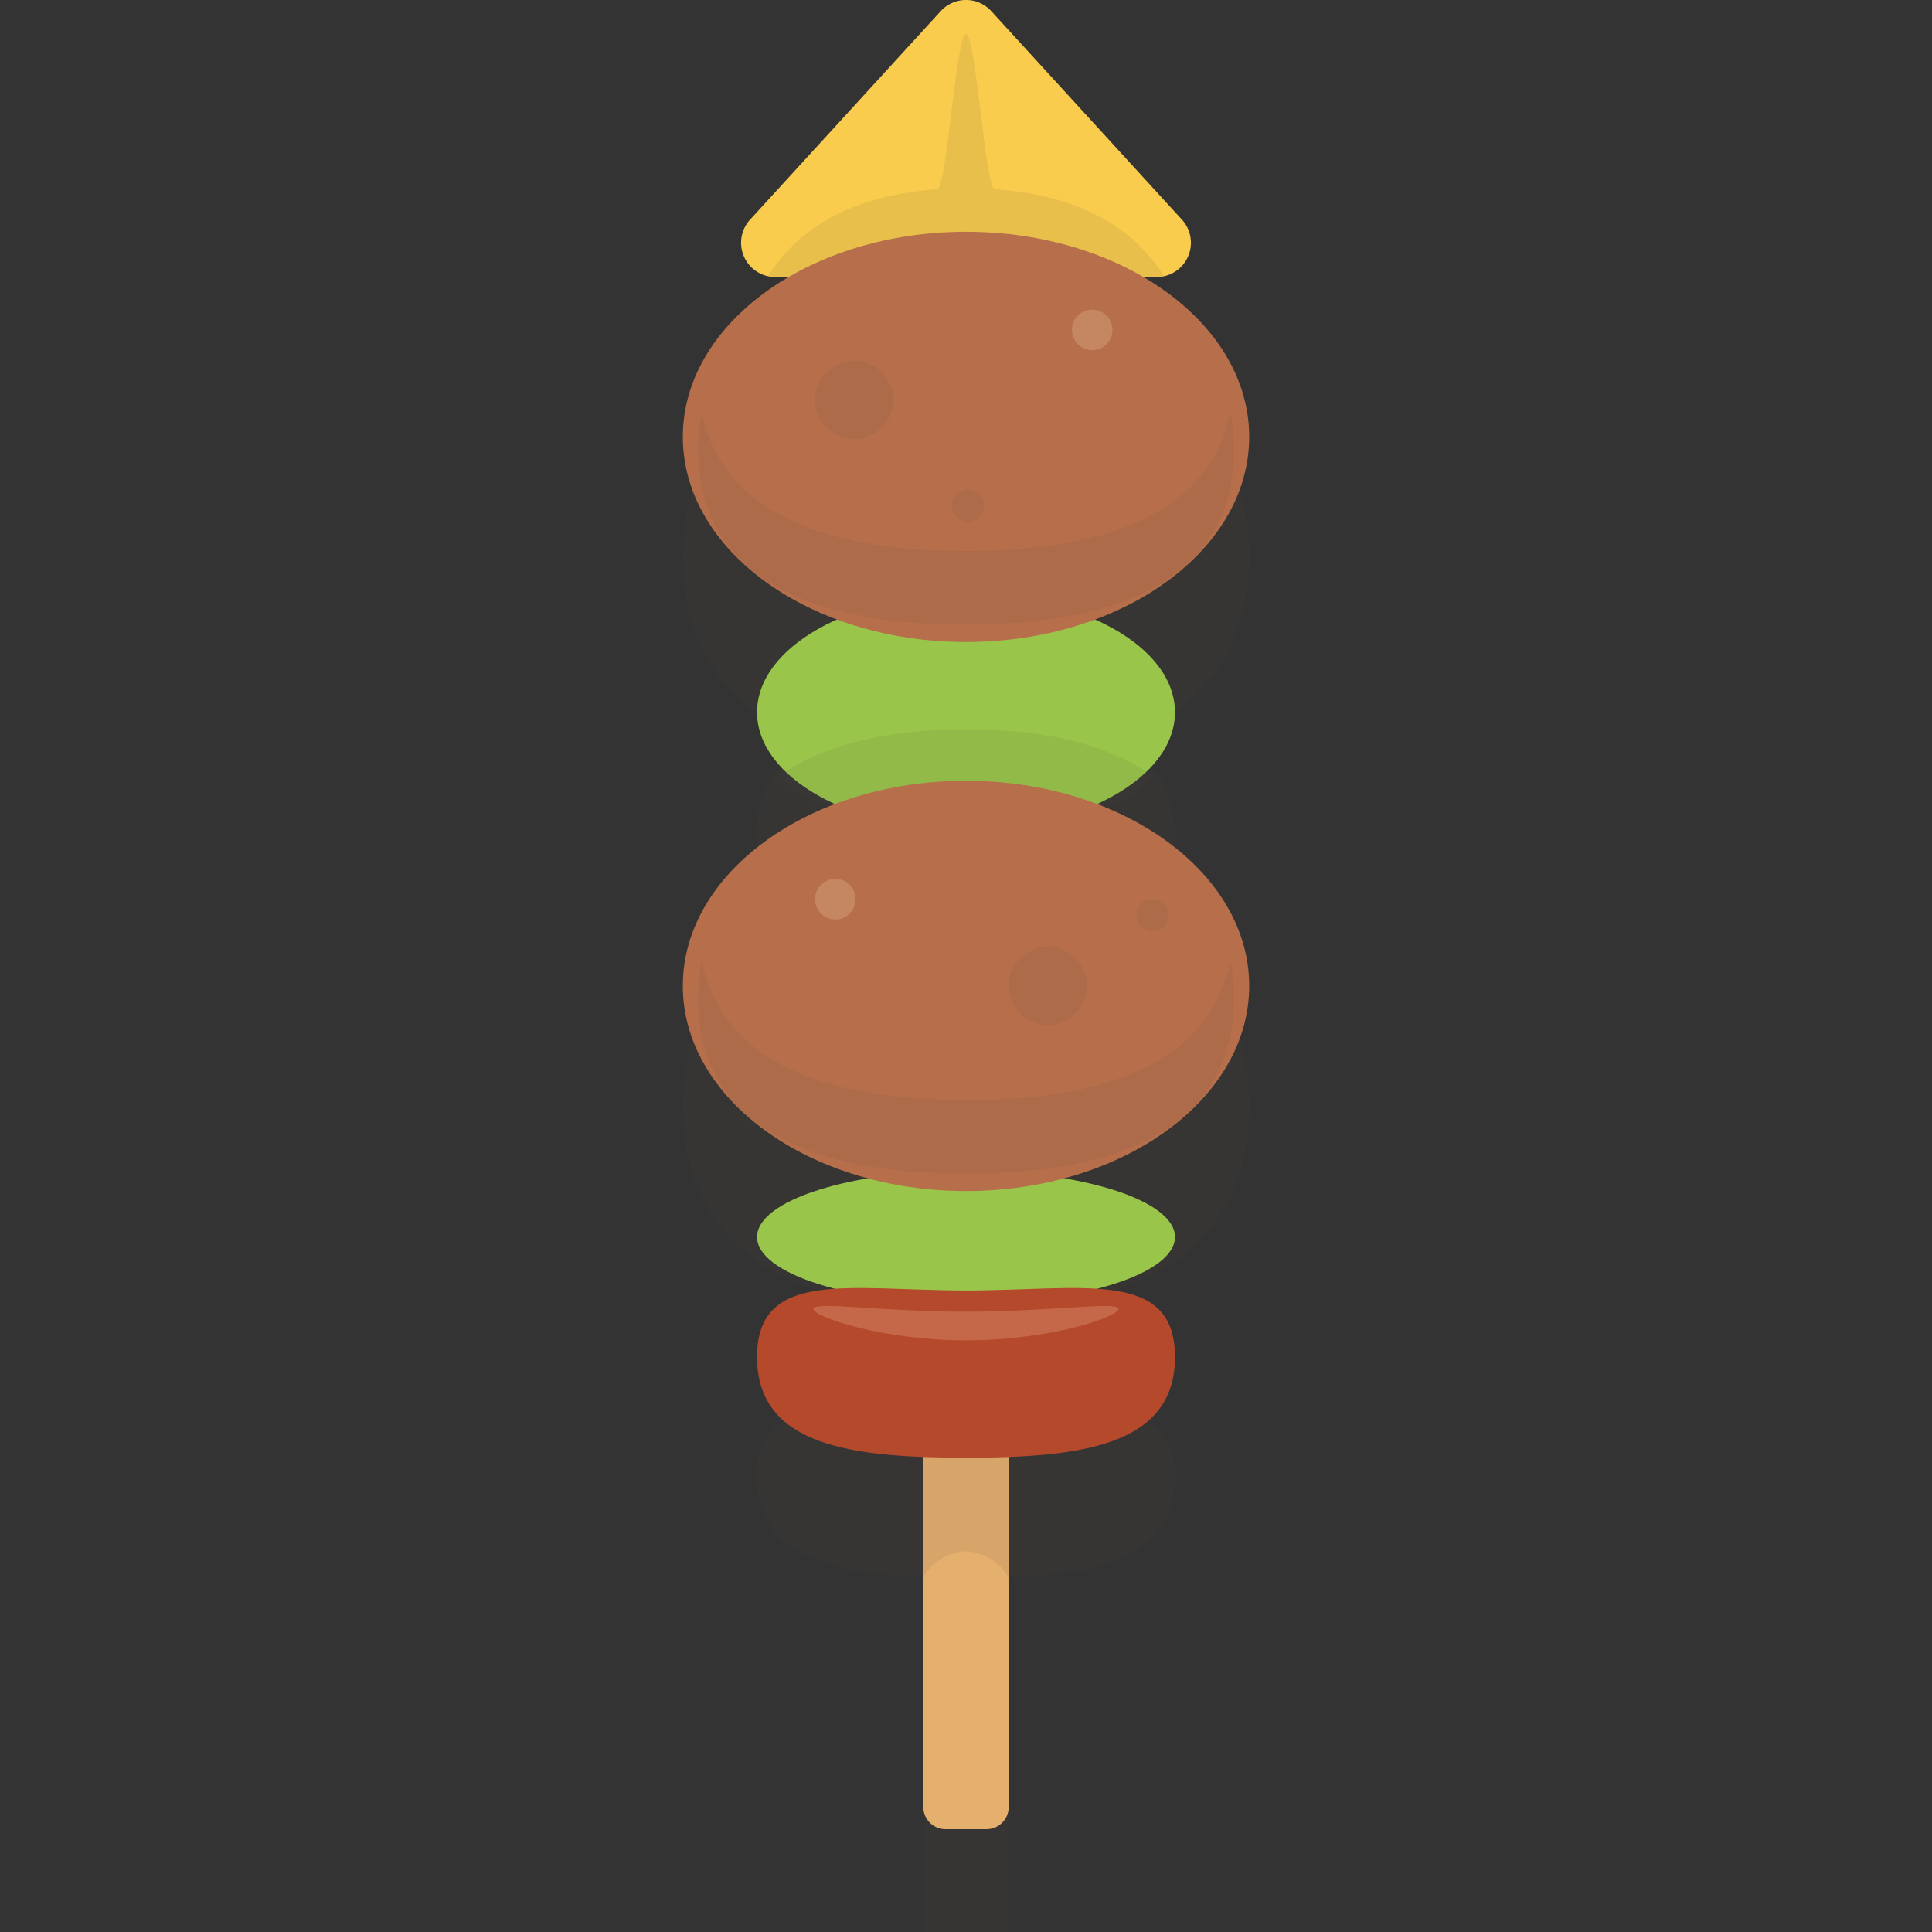
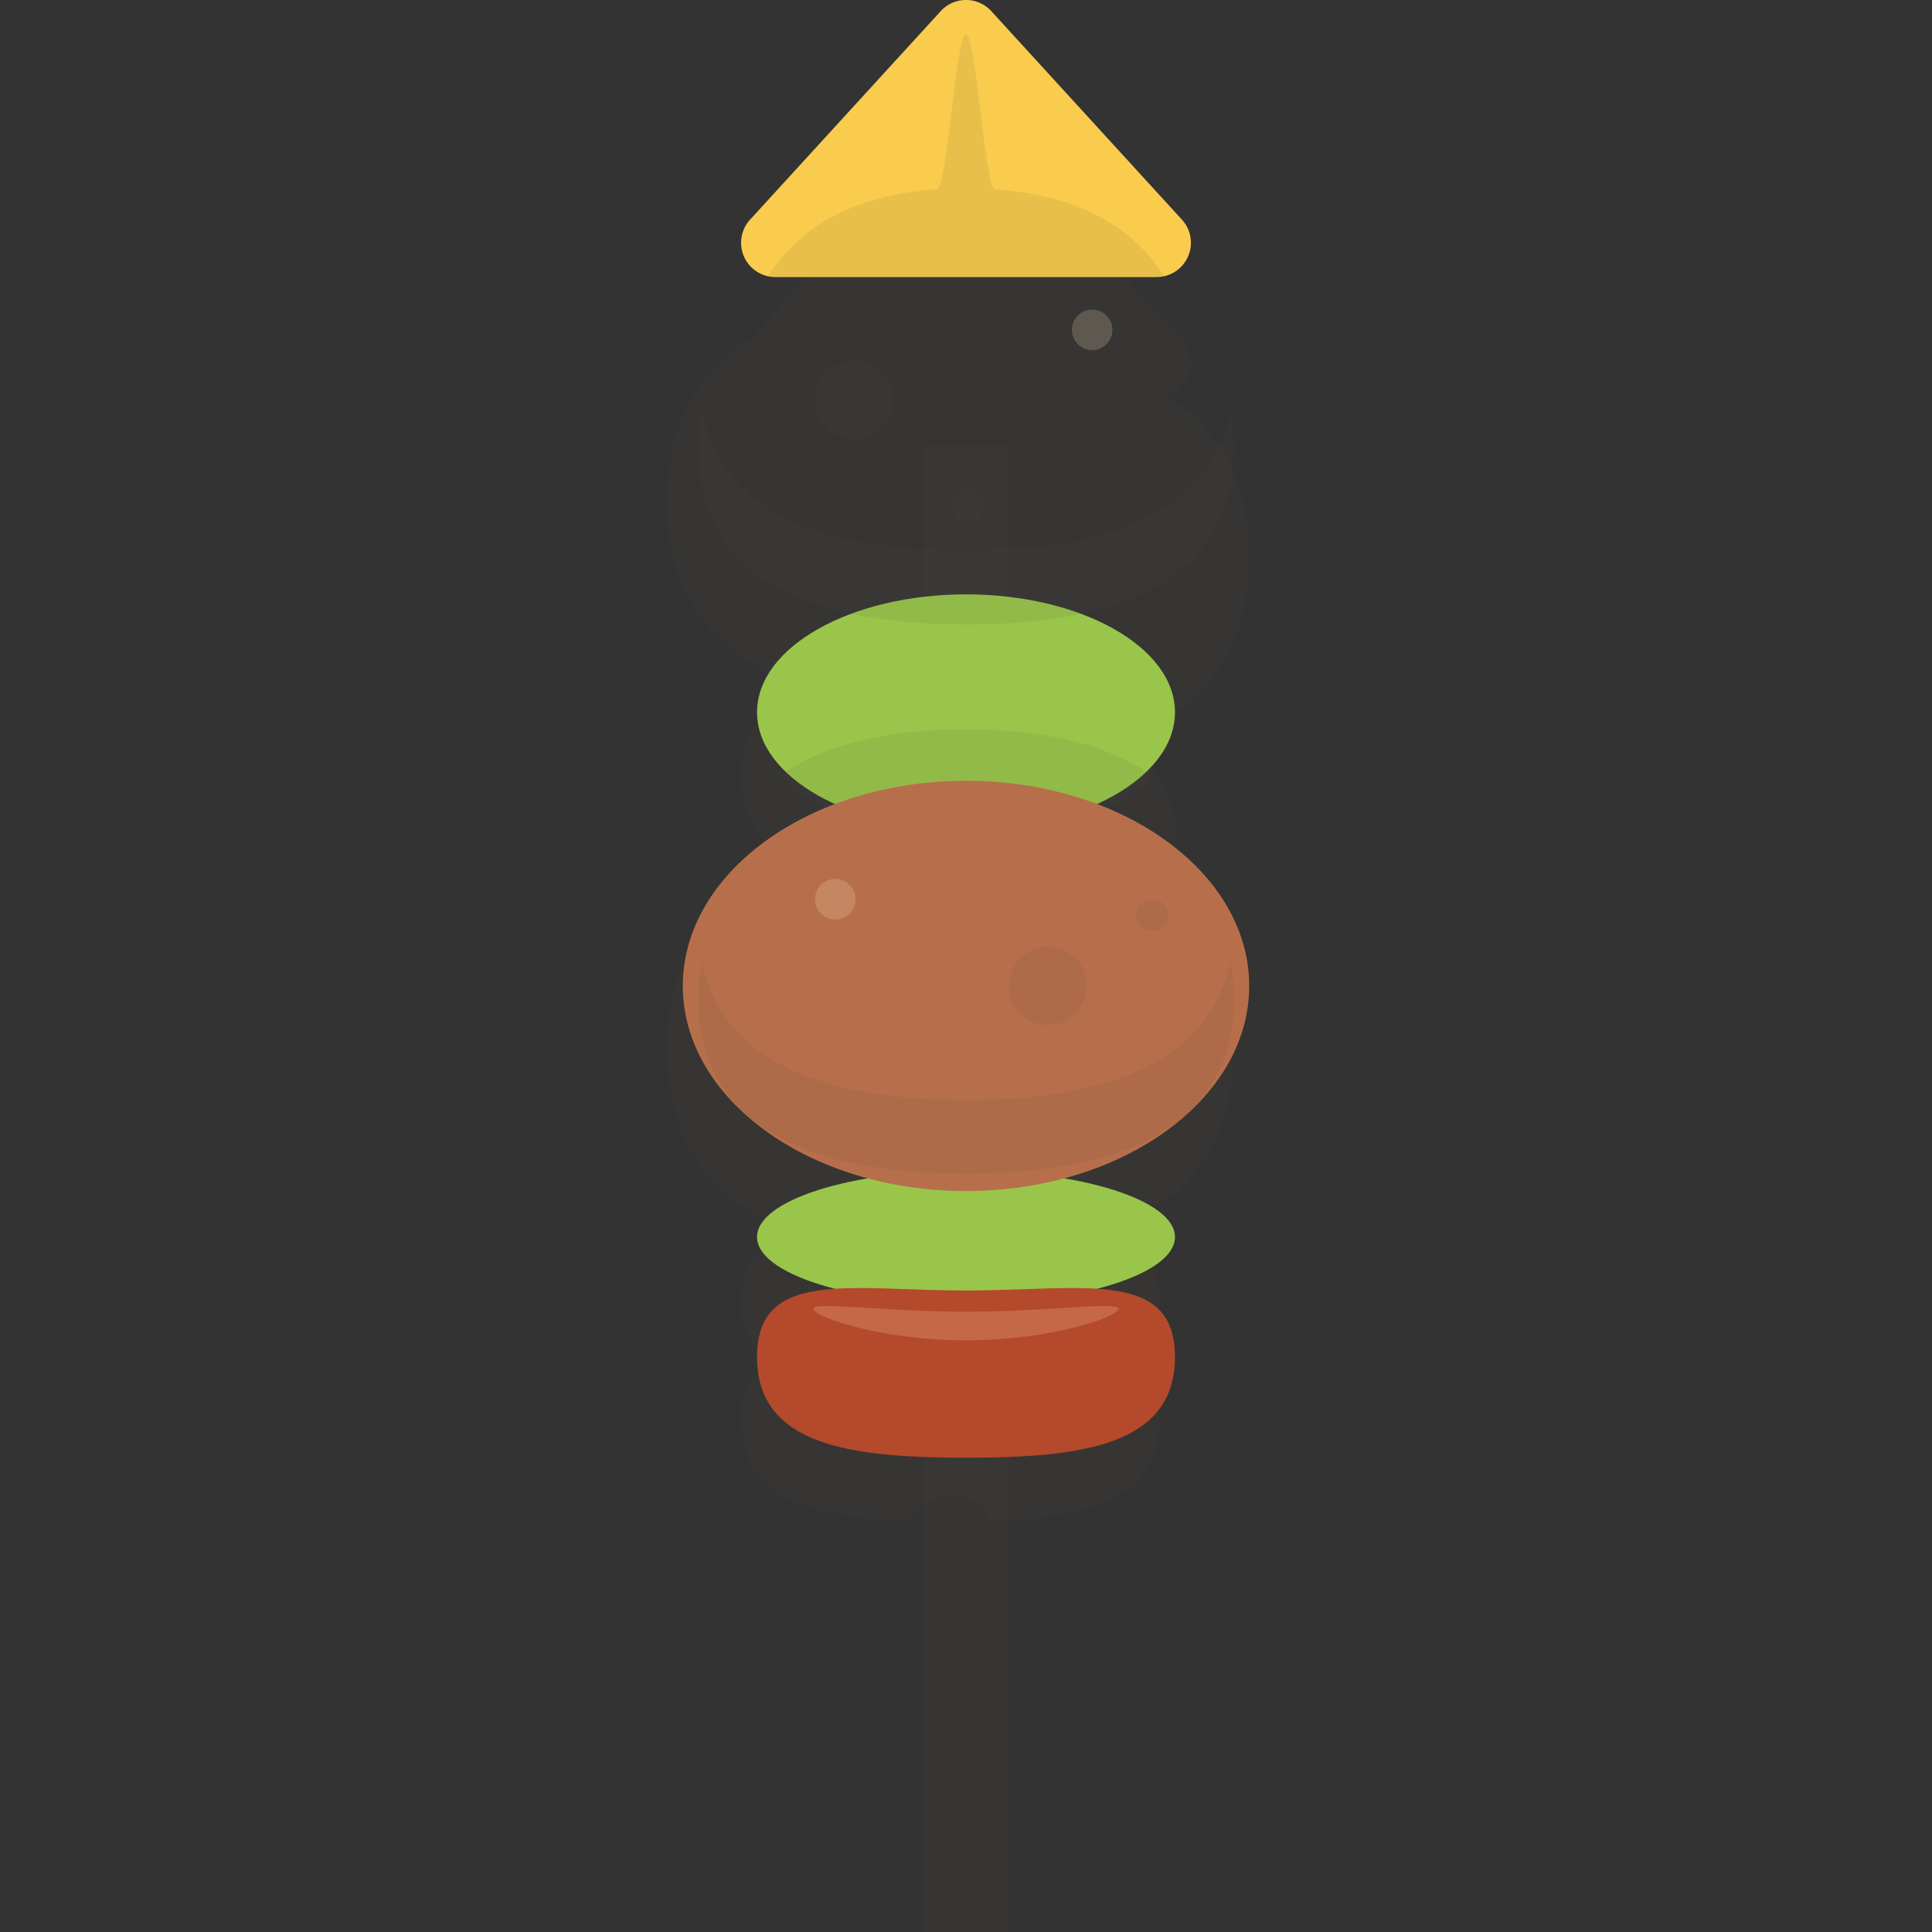
<svg xmlns="http://www.w3.org/2000/svg" width="800px" height="800px" viewBox="-30.82 0 87.203 87.203">
  <rect x="-30.82" y="0" width="87.203" height="87.203" fill="#333333" stroke="none" />
  <g id="Group_1143" data-name="Group 1143" transform="translate(-309.226 -258.404)">
    <rect id="Rectangle_203" data-name="Rectangle 203" width="3.852" height="67.079" transform="translate(320.082 278.528)" fill="#534741" opacity="0.1" style="mix-blend-mode: multiply;isolation: isolate" />
-     <path id="Rectangle_204" data-name="Rectangle 204" d="M0,0H3.852a0,0,0,0,1,0,0V66.079a1,1,0,0,1-1,1H1a1,1,0,0,1-1-1V0A0,0,0,0,1,0,0Z" transform="translate(320.082 273.888)" fill="#e5af6e" />
-     <path id="Path_796" data-name="Path 796" d="M328.853,300.029c.031-.016.061-.033.091-.05l.039-.021a5.164,5.164,0,0,0,1.435-1.13h0a4.214,4.214,0,0,0,1.022-2.863,4.38,4.38,0,0,0-2.673-4.111c3.612-1.217,6.023-3.743,6.023-8.317,0-3.531-1.433-5.847-3.748-7.279a1.545,1.545,0,0,0,.712-2.526l-8.605-9.412a1.546,1.546,0,0,0-2.283,0l-8.605,9.412a1.544,1.544,0,0,0,.713,2.526c-2.316,1.432-3.748,3.748-3.748,7.279,0,4.574,2.41,7.1,6.022,8.317a4.38,4.38,0,0,0-2.672,4.111,4.327,4.327,0,0,0,2.456,3.993l.039.021c.03.016.06.034.091.05-3.565,1.228-5.936,3.751-5.936,8.289,0,4.6,2.44,7.129,6.088,8.338-1.692.253-2.738,1.005-2.738,3a2.563,2.563,0,0,0,1.608,2.707,2.562,2.562,0,0,0-1.608,2.707c0,3.494,3.22,4.353,7.506,4.515a2.36,2.36,0,0,1,1.926-1.16,2.3,2.3,0,0,1,1.9,1.161c4.3-.16,7.532-1.015,7.532-4.516a2.561,2.561,0,0,0-1.609-2.707,2.563,2.563,0,0,0,1.609-2.707c0-1.991-1.047-2.743-2.739-3,3.649-1.209,6.089-3.737,6.089-8.338C334.79,303.78,332.418,301.257,328.853,300.029Z" fill="#534741" opacity="0.1" style="mix-blend-mode: multiply;isolation: isolate" />
+     <path id="Path_796" data-name="Path 796" d="M328.853,300.029c.031-.016.061-.033.091-.05l.039-.021a5.164,5.164,0,0,0,1.435-1.13h0a4.214,4.214,0,0,0,1.022-2.863,4.38,4.38,0,0,0-2.673-4.111c3.612-1.217,6.023-3.743,6.023-8.317,0-3.531-1.433-5.847-3.748-7.279a1.545,1.545,0,0,0,.712-2.526l-8.605-9.412a1.546,1.546,0,0,0-2.283,0l-8.605,9.412c-2.316,1.432-3.748,3.748-3.748,7.279,0,4.574,2.41,7.1,6.022,8.317a4.38,4.38,0,0,0-2.672,4.111,4.327,4.327,0,0,0,2.456,3.993l.039.021c.03.016.06.034.091.05-3.565,1.228-5.936,3.751-5.936,8.289,0,4.6,2.44,7.129,6.088,8.338-1.692.253-2.738,1.005-2.738,3a2.563,2.563,0,0,0,1.608,2.707,2.562,2.562,0,0,0-1.608,2.707c0,3.494,3.22,4.353,7.506,4.515a2.36,2.36,0,0,1,1.926-1.16,2.3,2.3,0,0,1,1.9,1.161c4.3-.16,7.532-1.015,7.532-4.516a2.561,2.561,0,0,0-1.609-2.707,2.563,2.563,0,0,0,1.609-2.707c0-1.991-1.047-2.743-2.739-3,3.649-1.209,6.089-3.737,6.089-8.338C334.79,303.78,332.418,301.257,328.853,300.029Z" fill="#534741" opacity="0.1" style="mix-blend-mode: multiply;isolation: isolate" />
    <ellipse id="Ellipse_186" data-name="Ellipse 186" cx="9.432" cy="5.321" rx="9.432" ry="5.321" transform="translate(312.576 285.231)" fill="#99c64a" />
    <ellipse id="Ellipse_187" data-name="Ellipse 187" cx="9.432" cy="3" rx="9.432" ry="3" transform="translate(312.576 311.238)" fill="#99c64a" />
    <path id="Path_797" data-name="Path 797" d="M331.44,319.652c0,4-4.223,4.547-9.432,4.547s-9.432-.545-9.432-4.547,4.222-3,9.432-3S331.44,315.65,331.44,319.652Z" fill="#b5492c" />
    <path id="Path_798" data-name="Path 798" d="M322.008,291.325c-3.3,0-6.284.582-8.411,2.09,1.555,1.794,4.733,2.457,8.411,2.457s6.855-.663,8.41-2.457C328.291,291.907,325.312,291.325,322.008,291.325Z" fill="#534741" opacity="0.1" style="mix-blend-mode: multiply;isolation: isolate" />
    <ellipse id="Ellipse_188" data-name="Ellipse 188" cx="12.782" cy="9.259" rx="12.782" ry="9.259" transform="translate(309.226 293.645)" fill="#b76f4b" />
    <path id="Path_799" data-name="Path 799" d="M322.008,308.054c-6.022,0-11-1.548-11.927-6.3a8.584,8.584,0,0,0-.168,1.662c0,6.068,5.415,7.958,12.1,7.958s12.094-1.89,12.094-7.958a8.582,8.582,0,0,0-.168-1.662C333.009,306.506,328.029,308.054,322.008,308.054Z" fill="#534741" opacity="0.1" style="mix-blend-mode: multiply;isolation: isolate" />
    <circle id="Ellipse_189" data-name="Ellipse 189" cx="1.768" cy="1.768" r="1.768" transform="translate(323.933 301.136)" fill="#534741" opacity="0.1" style="mix-blend-mode: multiply;isolation: isolate" />
    <circle id="Ellipse_190" data-name="Ellipse 190" cx="0.728" cy="0.728" r="0.728" transform="translate(329.69 298.99)" fill="#534741" opacity="0.1" style="mix-blend-mode: multiply;isolation: isolate" />
    <circle id="Ellipse_191" data-name="Ellipse 191" cx="0.915" cy="0.915" r="0.915" transform="translate(315.192 298.075)" fill="#ffe8c2" opacity="0.2" />
    <path id="Path_800" data-name="Path 800" d="M312.261,268.318l8.605-9.411a1.546,1.546,0,0,1,2.283,0l8.605,9.411a1.547,1.547,0,0,1-1.141,2.591H313.4A1.547,1.547,0,0,1,312.261,268.318Z" fill="#f9cc4e" />
    <path id="Path_801" data-name="Path 801" d="M322.008,259.947c-.441,0-.876,6.974-1.3,7-3.232.226-6,1.346-7.628,3.909a1.553,1.553,0,0,0,.325.049h17.211a1.543,1.543,0,0,0,.325-.049c-1.627-2.563-4.4-3.683-7.631-3.909C322.881,266.921,322.448,259.947,322.008,259.947Z" fill="#534741" opacity="0.1" style="mix-blend-mode: multiply;isolation: isolate" />
-     <ellipse id="Ellipse_192" data-name="Ellipse 192" cx="12.782" cy="9.259" rx="12.782" ry="9.259" transform="translate(309.226 268.865)" fill="#b76f4b" />
    <path id="Path_802" data-name="Path 802" d="M322.008,283.273c-6.022,0-11-1.548-11.927-6.3a8.6,8.6,0,0,0-.168,1.662c0,6.068,5.415,7.959,12.1,7.959s12.094-1.891,12.094-7.959a8.6,8.6,0,0,0-.168-1.662C333.009,281.725,328.029,283.273,322.008,283.273Z" fill="#534741" opacity="0.1" style="mix-blend-mode: multiply;isolation: isolate" />
    <circle id="Ellipse_193" data-name="Ellipse 193" cx="1.768" cy="1.768" r="1.768" transform="translate(315.192 274.685)" fill="#534741" opacity="0.1" style="mix-blend-mode: multiply;isolation: isolate" />
    <circle id="Ellipse_194" data-name="Ellipse 194" cx="0.728" cy="0.728" r="0.728" transform="translate(321.363 280.488)" fill="#534741" opacity="0.1" style="mix-blend-mode: multiply;isolation: isolate" />
    <circle id="Ellipse_195" data-name="Ellipse 195" cx="0.915" cy="0.915" r="0.915" transform="translate(326.788 272.379)" fill="#ffe8c2" opacity="0.2" />
    <path id="Path_803" data-name="Path 803" d="M328.895,317.482c0,.357-3.083,1.42-6.887,1.42s-6.888-1.063-6.888-1.42,3.084.127,6.888.127S328.895,317.125,328.895,317.482Z" fill="#ffe8c2" opacity="0.2" />
  </g>
</svg>